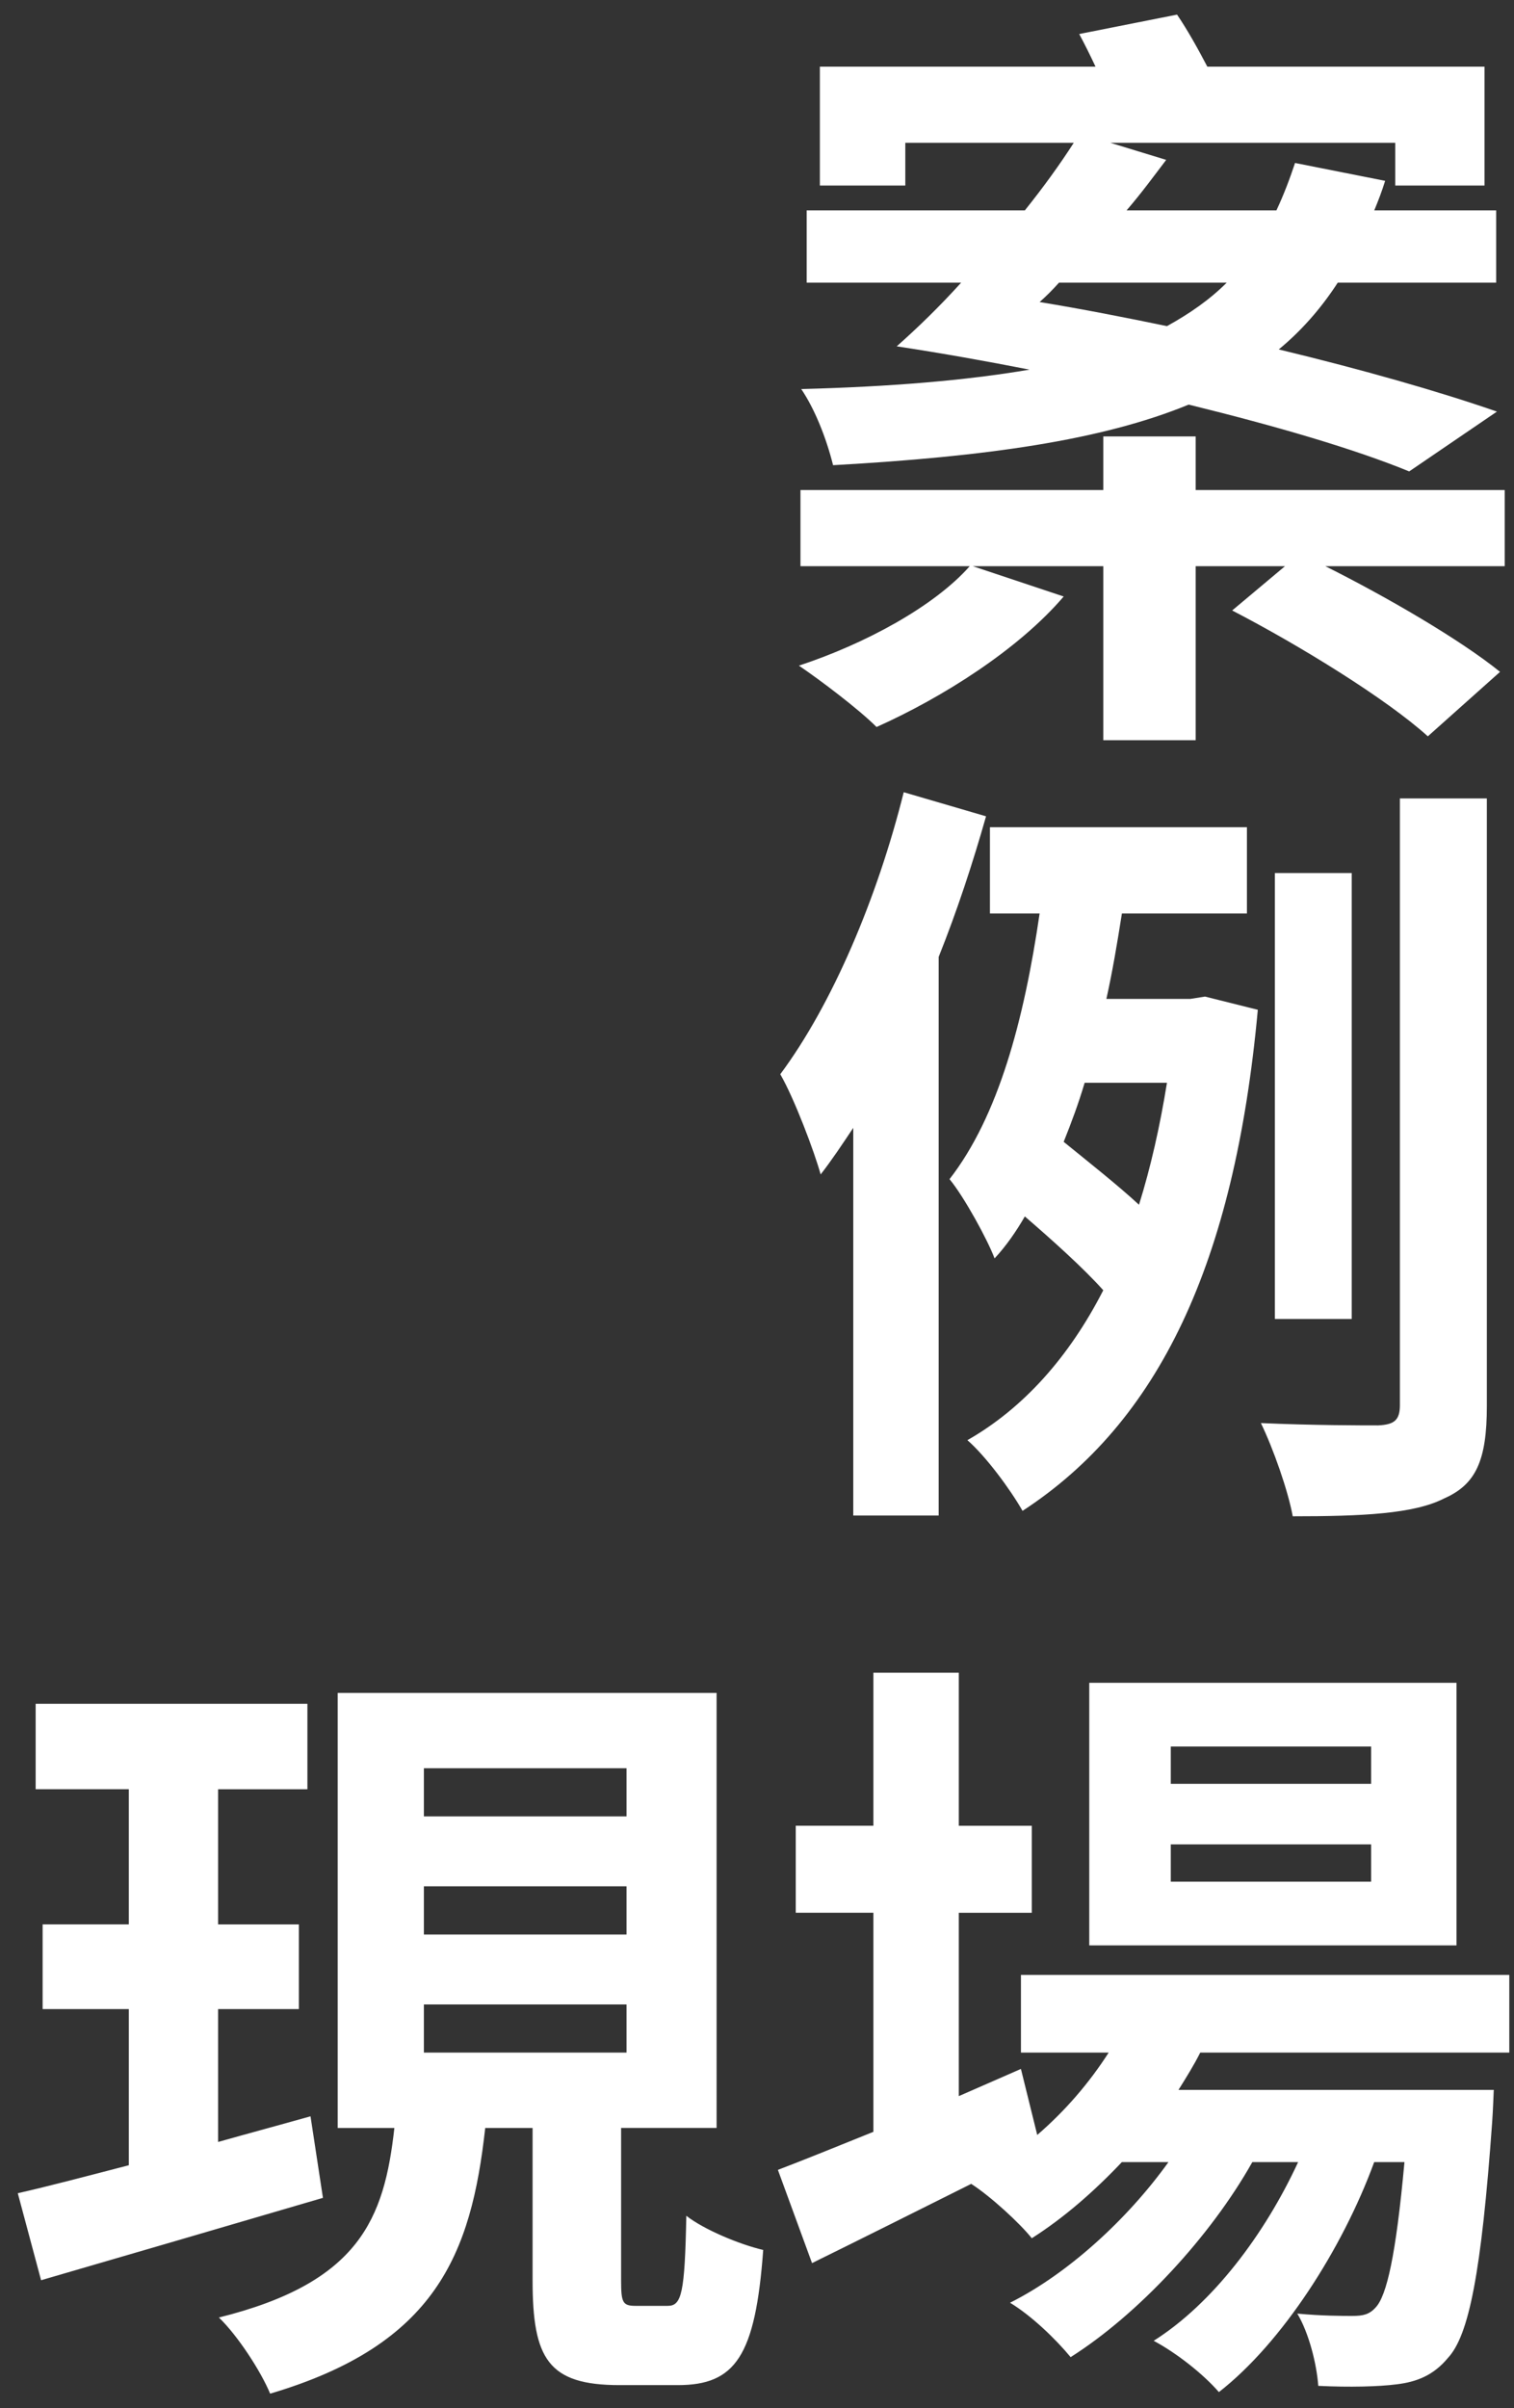
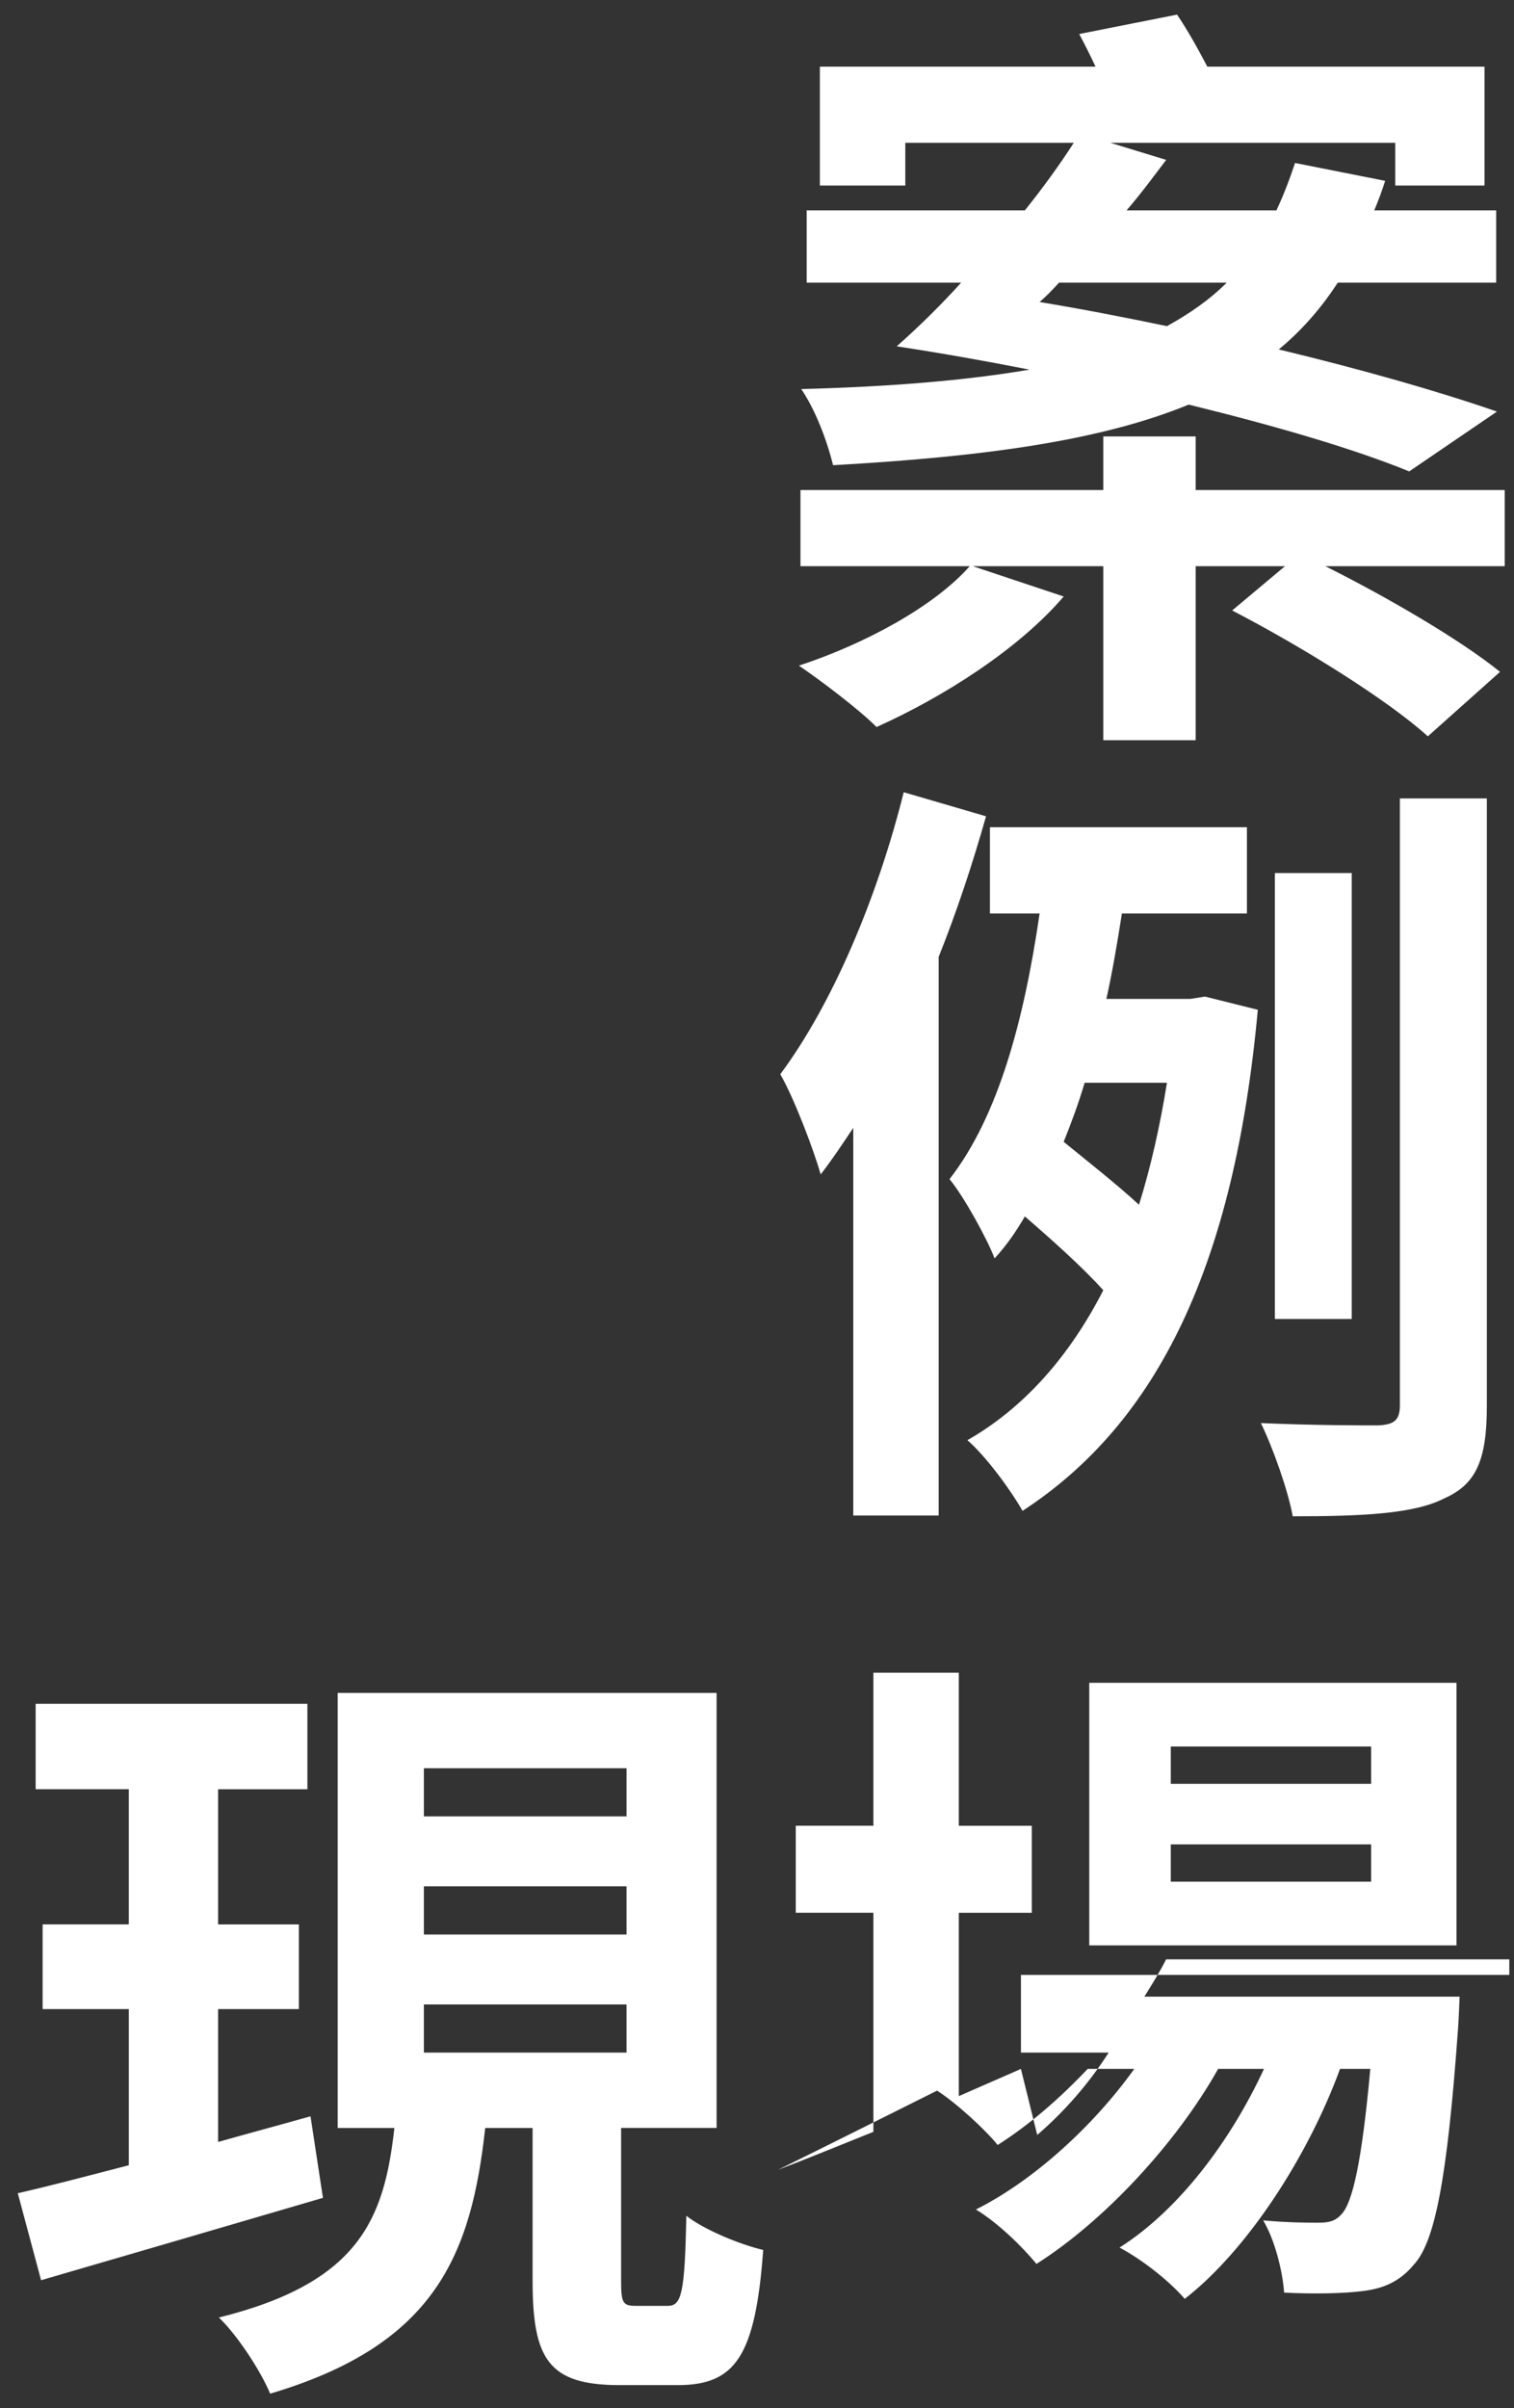
<svg xmlns="http://www.w3.org/2000/svg" version="1.1" id="圖層_1" x="0px" y="0px" width="195px" height="310px" viewBox="0 0 195 310" enable-background="new 0 0 195 310" xml:space="preserve">
  <rect x="0" y="0" width="195" height="310" fill="#333333" stroke="none" />
  <g>
    <g>
      <g>
-         <path fill="#FFFFFF" d="M85.997,296.825h-4.101c-1.7,0-1.9-0.399-1.9-3.302v-19.602h12.301V217.92H43.494v56.004h7.3     c-1.3,11.7-4.5,19.901-22.601,24.401c2.399,2.3,5.4,6.899,6.601,9.801c21.301-6.301,25.901-17.901,27.701-34.202h6.101v19.602     c0,10.103,2,13.5,11.2,13.5h7.501c7.4,0,10-3.698,11.001-17.399c-3.001-0.698-7.602-2.601-9.901-4.397     C88.196,295.225,87.796,296.825,85.997,296.825z M54.594,227.621h26.102v6.199H54.594V227.621z M54.594,242.82h26.102v6.201     H54.594V242.82z M54.594,264.223v-6.199h26.102v6.199H54.594z M39.993,272.424c-3.899,1.1-8,2.2-11.9,3.301v-17.102h10.4v-10.9     h-10.4v-17.4h11.501V219.32H4.591v11h12.001v17.4H5.491v10.9h11.102v20.102c-5.4,1.399-10.301,2.699-14.302,3.602l3.001,11.199     c10.301-3,23.701-6.899,36.302-10.602L39.993,272.424z M187.596,216.62h-47.303v33.802h47.303V216.62L187.596,216.62z      M176.596,242.223h-25.802v-4.802h25.802V242.223z M176.596,229.621h-25.802v-4.801h25.802V229.621z M194.396,264.223v-10     h-62.903v10h11.301c-2.5,3.9-5.601,7.502-9.2,10.602l-2.101-8.5l-8,3.5v-23.602h9.399v-11.201h-9.399V215.32h-11.001v19.701     h-10.001v11.199h10.001v28.201c-4.7,1.898-8.9,3.602-12.301,4.898l4.398,12.002c6.102-3.002,13.303-6.602,20.501-10.2     c2.5,1.601,6.302,5.103,7.802,7c4.101-2.601,8-6,11.602-9.802h6c-5.301,7.4-13.001,14.4-20.401,18.103     c2.802,1.7,5.9,4.7,7.802,7.003c8.701-5.503,18-15.503,23.4-25.104h5.9c-4.301,9.3-11,18.199-18.603,23.001     c3,1.603,6.4,4.301,8.4,6.603c8.103-6.303,15.899-18.402,20.001-29.604h3.898c-1.101,12.102-2.299,17.199-3.699,18.699     c-0.801,0.9-1.602,1.102-3,1.102c-1.301,0-3.899,0-7.102-0.3c1.5,2.5,2.5,6.5,2.7,9.301c4,0.199,7.802,0.101,10.101-0.198     c2.5-0.302,4.701-1.103,6.603-3.4c2.698-2.9,4.3-10.9,5.698-30.401c0.102-1.399,0.201-4.101,0.201-4.101h-40.604     c1-1.603,2-3.2,2.8-4.801H194.396L194.396,264.223z M102.898,85.685c2.8,1.9,7.699,5.601,10,7.9     c8.5-3.8,18.302-10.001,24.103-16.801l-11.701-3.9h16.8v22.401h11.901V72.884h11.5l-6.8,5.7c8.699,4.5,19.9,11.4,25.201,16.201     l9.301-8.301c-5.2-4.2-14.701-9.7-22.502-13.601h23.102v-9.801h-39.802v-6.9H142.1v6.9h-39.002v9.801h21.801     C120.299,78.084,111.398,82.885,102.898,85.685z M107.298,59.883c19.701-1.1,34.603-3.2,45.804-7.8     c11.399,2.8,21.301,5.699,28.4,8.6l11.301-7.7c-7.5-2.601-17.301-5.4-28.102-8.001c2.801-2.3,5.4-5.2,7.601-8.6h20.401v-9.301     h-15.701c0.5-1.2,1-2.5,1.4-3.801l-11.603-2.3c-0.698,2.101-1.501,4.2-2.399,6.101H145.1c1.9-2.2,3.502-4.4,5.103-6.5L143,18.38     h36.702v5.501h11.501v-15.3h-35.702c-1.2-2.301-2.601-4.801-3.899-6.7L139,4.38c0.7,1.3,1.398,2.7,2.1,4.2h-35.502v15.301H116.6     V18.38h21.7c-1.8,2.801-3.899,5.701-6.301,8.701h-28.103v9.301h19.9c-2.8,3.1-5.699,5.9-8.301,8.2c5.898,0.9,11.501,1.9,17.104,3     c-8.201,1.4-17.901,2.2-29.402,2.5C104.898,52.583,106.398,56.283,107.298,59.883z M136.4,36.382h21.602c-2.2,2.2-4.8,4-7.7,5.6     c-5.301-1.1-10.901-2.2-16.401-3.1C134.8,38.082,135.6,37.282,136.4,36.382z M109.898,145.184v49.903h11v-71.904     c2.399-6.001,4.399-12.102,6.102-18.102l-10.602-3.101c-3.399,13.602-9.199,27.302-15.9,36.303c1.801,3.101,4.4,10.001,5.2,12.9     C107.098,149.384,108.499,147.285,109.898,145.184z M164.202,112.382v57.403h9.899v-57.403H164.202z M124.6,185.387     c2.399,2.1,5.5,6.301,7.102,9.1c17.501-11.398,27.302-31.801,30.302-64.501l-6.8-1.7l-1.9,0.301H142.5     c0.8-3.601,1.4-7.201,2-11.001h16.102v-11.101H127.5v11.101h6.4c-2,13.7-5.301,26.102-11.603,34.202     c1.9,2.3,4.9,7.8,5.802,10.199c1.5-1.6,2.801-3.5,3.898-5.399c3.602,3.103,7.602,6.7,10.102,9.501     C137.7,174.686,131.799,181.286,124.6,185.387z M137,146.984c1-2.5,1.898-4.9,2.7-7.601h10.601     c-0.9,5.601-2.101,10.901-3.601,15.701C144,152.584,140.201,149.584,137,146.984z M191.503,180.984V102.78h-11.2v78.104     c0,2-0.801,2.5-2.801,2.601c-2,0-8.5,0-15.102-0.299c1.601,3.301,3.5,8.701,4.102,12c8.9,0,15.602-0.299,19.501-2.299     C190.104,191.086,191.503,187.986,191.503,180.984z" />
+         <path fill="#FFFFFF" d="M85.997,296.825h-4.101c-1.7,0-1.9-0.399-1.9-3.302v-19.602h12.301V217.92H43.494v56.004h7.3     c-1.3,11.7-4.5,19.901-22.601,24.401c2.399,2.3,5.4,6.899,6.601,9.801c21.301-6.301,25.901-17.901,27.701-34.202h6.101v19.602     c0,10.103,2,13.5,11.2,13.5h7.501c7.4,0,10-3.698,11.001-17.399c-3.001-0.698-7.602-2.601-9.901-4.397     C88.196,295.225,87.796,296.825,85.997,296.825z M54.594,227.621h26.102v6.199H54.594V227.621z M54.594,242.82h26.102v6.201     H54.594V242.82z M54.594,264.223v-6.199h26.102v6.199H54.594z M39.993,272.424c-3.899,1.1-8,2.2-11.9,3.301v-17.102h10.4v-10.9     h-10.4v-17.4h11.501V219.32H4.591v11h12.001v17.4H5.491v10.9h11.102v20.102c-5.4,1.399-10.301,2.699-14.302,3.602l3.001,11.199     c10.301-3,23.701-6.899,36.302-10.602L39.993,272.424z M187.596,216.62h-47.303v33.802h47.303V216.62L187.596,216.62z      M176.596,242.223h-25.802v-4.802h25.802V242.223z M176.596,229.621h-25.802v-4.801h25.802V229.621z M194.396,264.223v-10     h-62.903v10h11.301c-2.5,3.9-5.601,7.502-9.2,10.602l-2.101-8.5l-8,3.5v-23.602h9.399v-11.201h-9.399V215.32h-11.001v19.701     h-10.001v11.199h10.001v28.201c-4.7,1.898-8.9,3.602-12.301,4.898c6.102-3.002,13.303-6.602,20.501-10.2     c2.5,1.601,6.302,5.103,7.802,7c4.101-2.601,8-6,11.602-9.802h6c-5.301,7.4-13.001,14.4-20.401,18.103     c2.802,1.7,5.9,4.7,7.802,7.003c8.701-5.503,18-15.503,23.4-25.104h5.9c-4.301,9.3-11,18.199-18.603,23.001     c3,1.603,6.4,4.301,8.4,6.603c8.103-6.303,15.899-18.402,20.001-29.604h3.898c-1.101,12.102-2.299,17.199-3.699,18.699     c-0.801,0.9-1.602,1.102-3,1.102c-1.301,0-3.899,0-7.102-0.3c1.5,2.5,2.5,6.5,2.7,9.301c4,0.199,7.802,0.101,10.101-0.198     c2.5-0.302,4.701-1.103,6.603-3.4c2.698-2.9,4.3-10.9,5.698-30.401c0.102-1.399,0.201-4.101,0.201-4.101h-40.604     c1-1.603,2-3.2,2.8-4.801H194.396L194.396,264.223z M102.898,85.685c2.8,1.9,7.699,5.601,10,7.9     c8.5-3.8,18.302-10.001,24.103-16.801l-11.701-3.9h16.8v22.401h11.901V72.884h11.5l-6.8,5.7c8.699,4.5,19.9,11.4,25.201,16.201     l9.301-8.301c-5.2-4.2-14.701-9.7-22.502-13.601h23.102v-9.801h-39.802v-6.9H142.1v6.9h-39.002v9.801h21.801     C120.299,78.084,111.398,82.885,102.898,85.685z M107.298,59.883c19.701-1.1,34.603-3.2,45.804-7.8     c11.399,2.8,21.301,5.699,28.4,8.6l11.301-7.7c-7.5-2.601-17.301-5.4-28.102-8.001c2.801-2.3,5.4-5.2,7.601-8.6h20.401v-9.301     h-15.701c0.5-1.2,1-2.5,1.4-3.801l-11.603-2.3c-0.698,2.101-1.501,4.2-2.399,6.101H145.1c1.9-2.2,3.502-4.4,5.103-6.5L143,18.38     h36.702v5.501h11.501v-15.3h-35.702c-1.2-2.301-2.601-4.801-3.899-6.7L139,4.38c0.7,1.3,1.398,2.7,2.1,4.2h-35.502v15.301H116.6     V18.38h21.7c-1.8,2.801-3.899,5.701-6.301,8.701h-28.103v9.301h19.9c-2.8,3.1-5.699,5.9-8.301,8.2c5.898,0.9,11.501,1.9,17.104,3     c-8.201,1.4-17.901,2.2-29.402,2.5C104.898,52.583,106.398,56.283,107.298,59.883z M136.4,36.382h21.602c-2.2,2.2-4.8,4-7.7,5.6     c-5.301-1.1-10.901-2.2-16.401-3.1C134.8,38.082,135.6,37.282,136.4,36.382z M109.898,145.184v49.903h11v-71.904     c2.399-6.001,4.399-12.102,6.102-18.102l-10.602-3.101c-3.399,13.602-9.199,27.302-15.9,36.303c1.801,3.101,4.4,10.001,5.2,12.9     C107.098,149.384,108.499,147.285,109.898,145.184z M164.202,112.382v57.403h9.899v-57.403H164.202z M124.6,185.387     c2.399,2.1,5.5,6.301,7.102,9.1c17.501-11.398,27.302-31.801,30.302-64.501l-6.8-1.7l-1.9,0.301H142.5     c0.8-3.601,1.4-7.201,2-11.001h16.102v-11.101H127.5v11.101h6.4c-2,13.7-5.301,26.102-11.603,34.202     c1.9,2.3,4.9,7.8,5.802,10.199c1.5-1.6,2.801-3.5,3.898-5.399c3.602,3.103,7.602,6.7,10.102,9.501     C137.7,174.686,131.799,181.286,124.6,185.387z M137,146.984c1-2.5,1.898-4.9,2.7-7.601h10.601     c-0.9,5.601-2.101,10.901-3.601,15.701C144,152.584,140.201,149.584,137,146.984z M191.503,180.984V102.78h-11.2v78.104     c0,2-0.801,2.5-2.801,2.601c-2,0-8.5,0-15.102-0.299c1.601,3.301,3.5,8.701,4.102,12c8.9,0,15.602-0.299,19.501-2.299     C190.104,191.086,191.503,187.986,191.503,180.984z" />
      </g>
    </g>
  </g>
</svg>